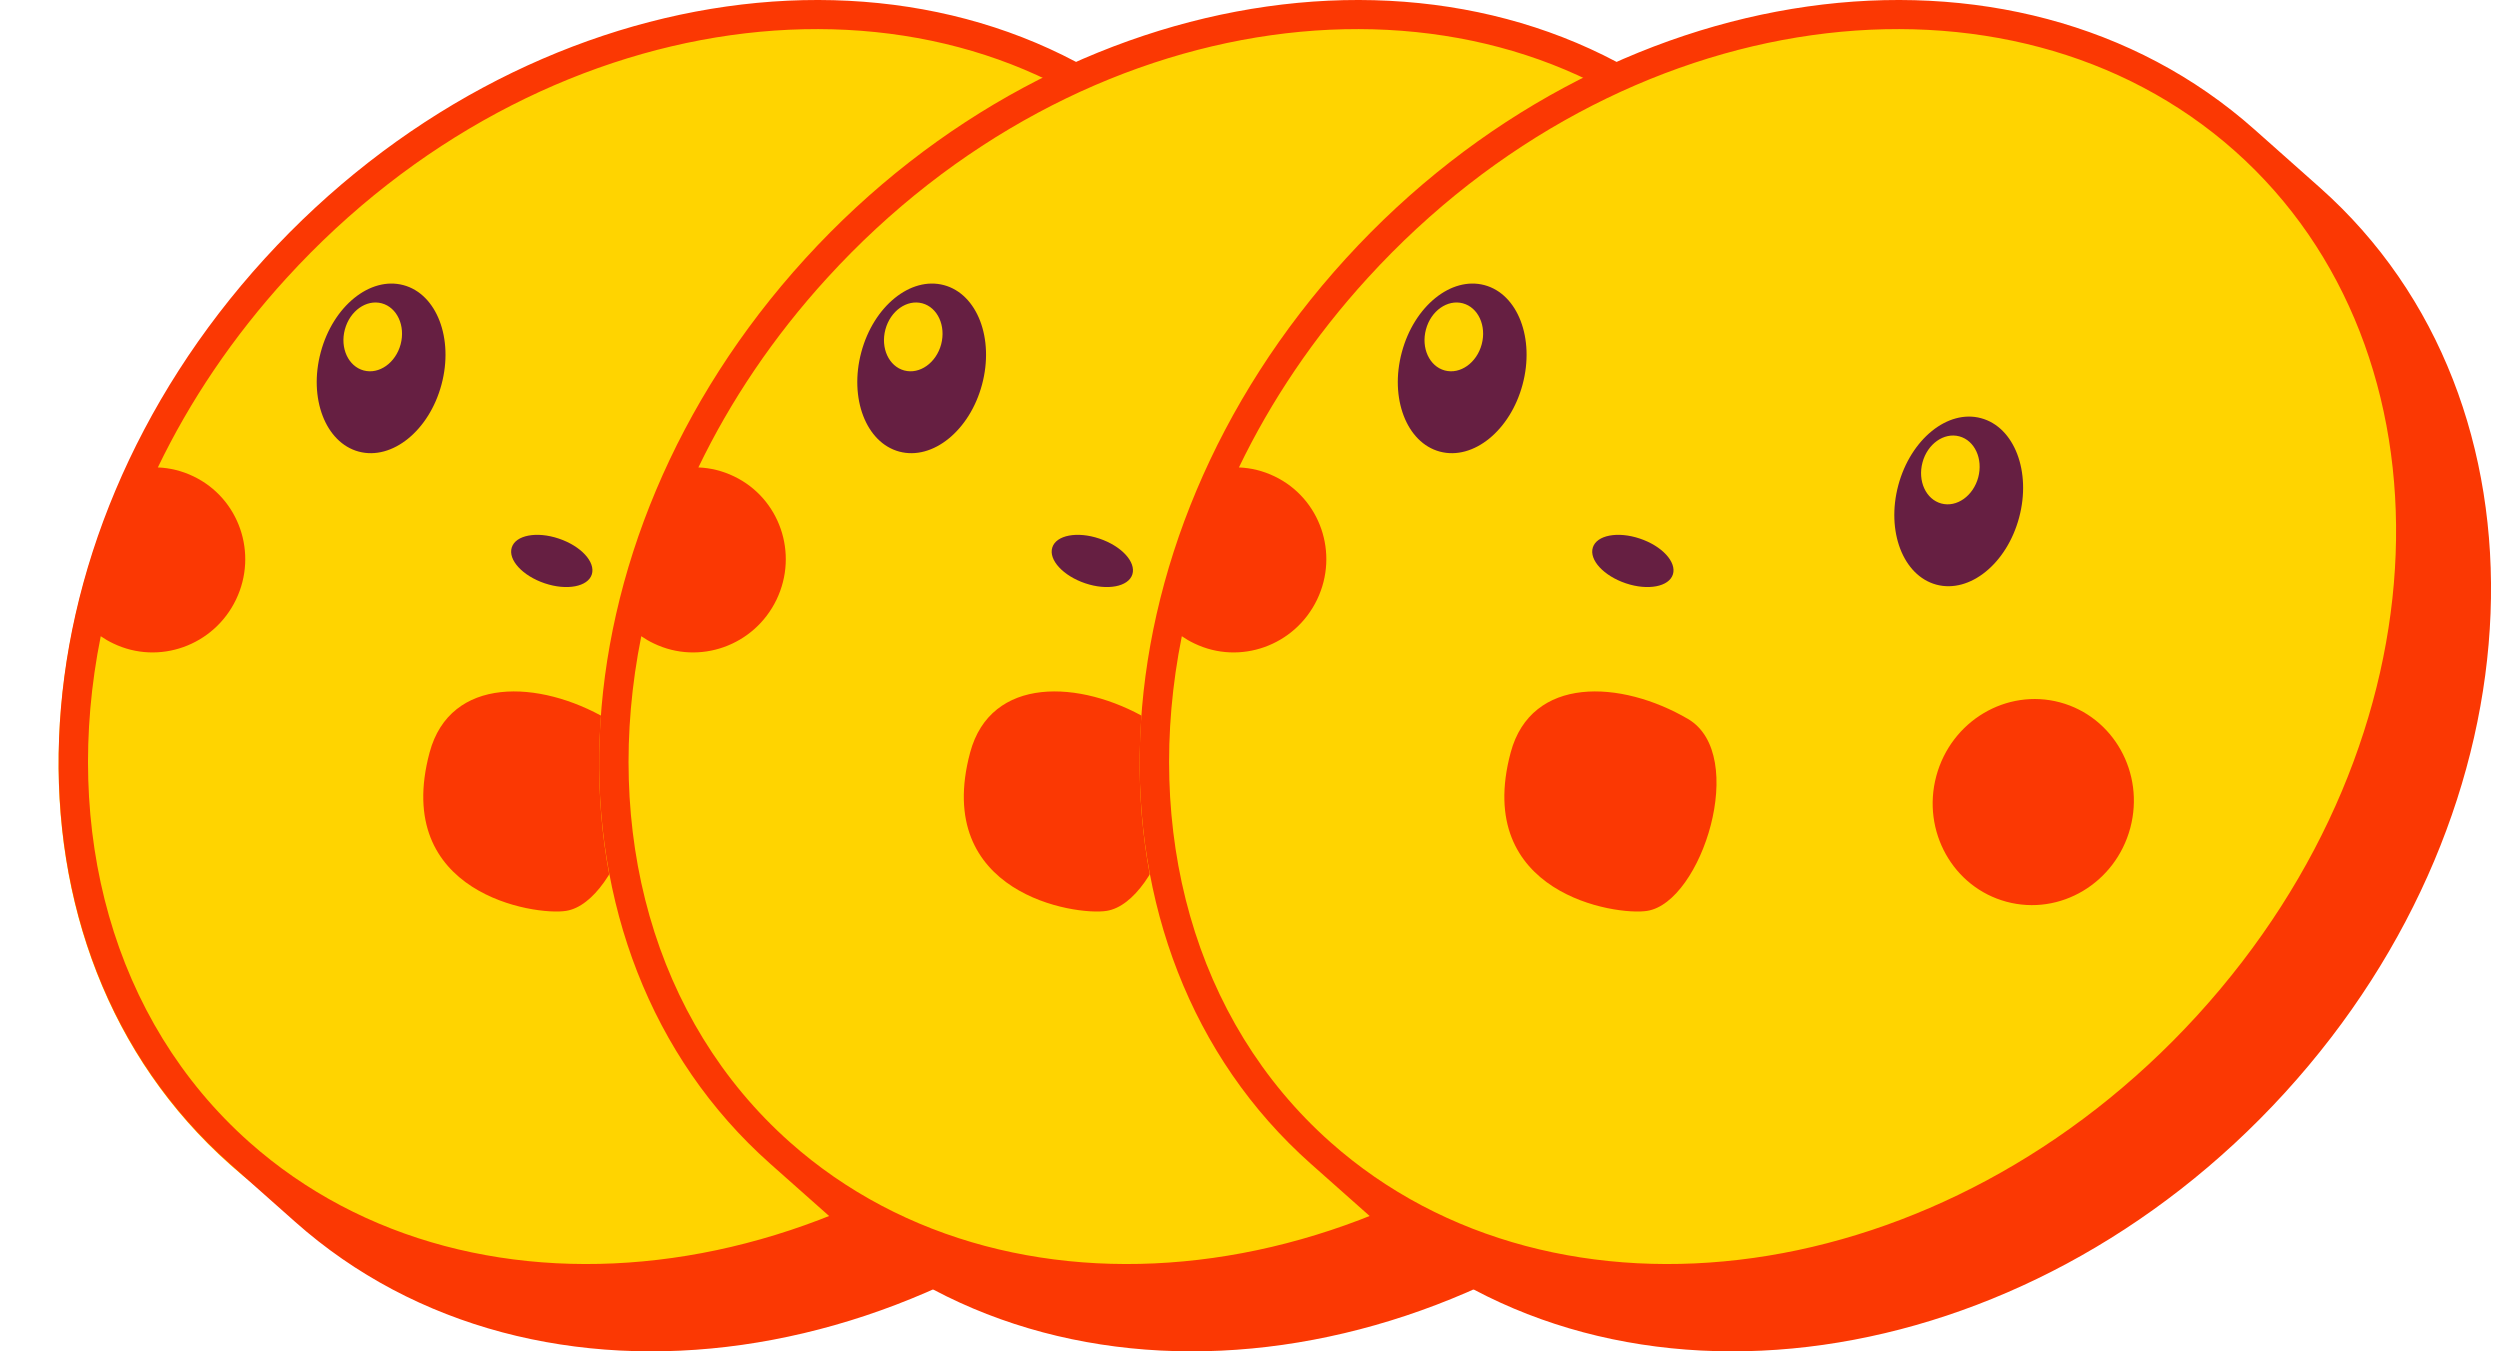
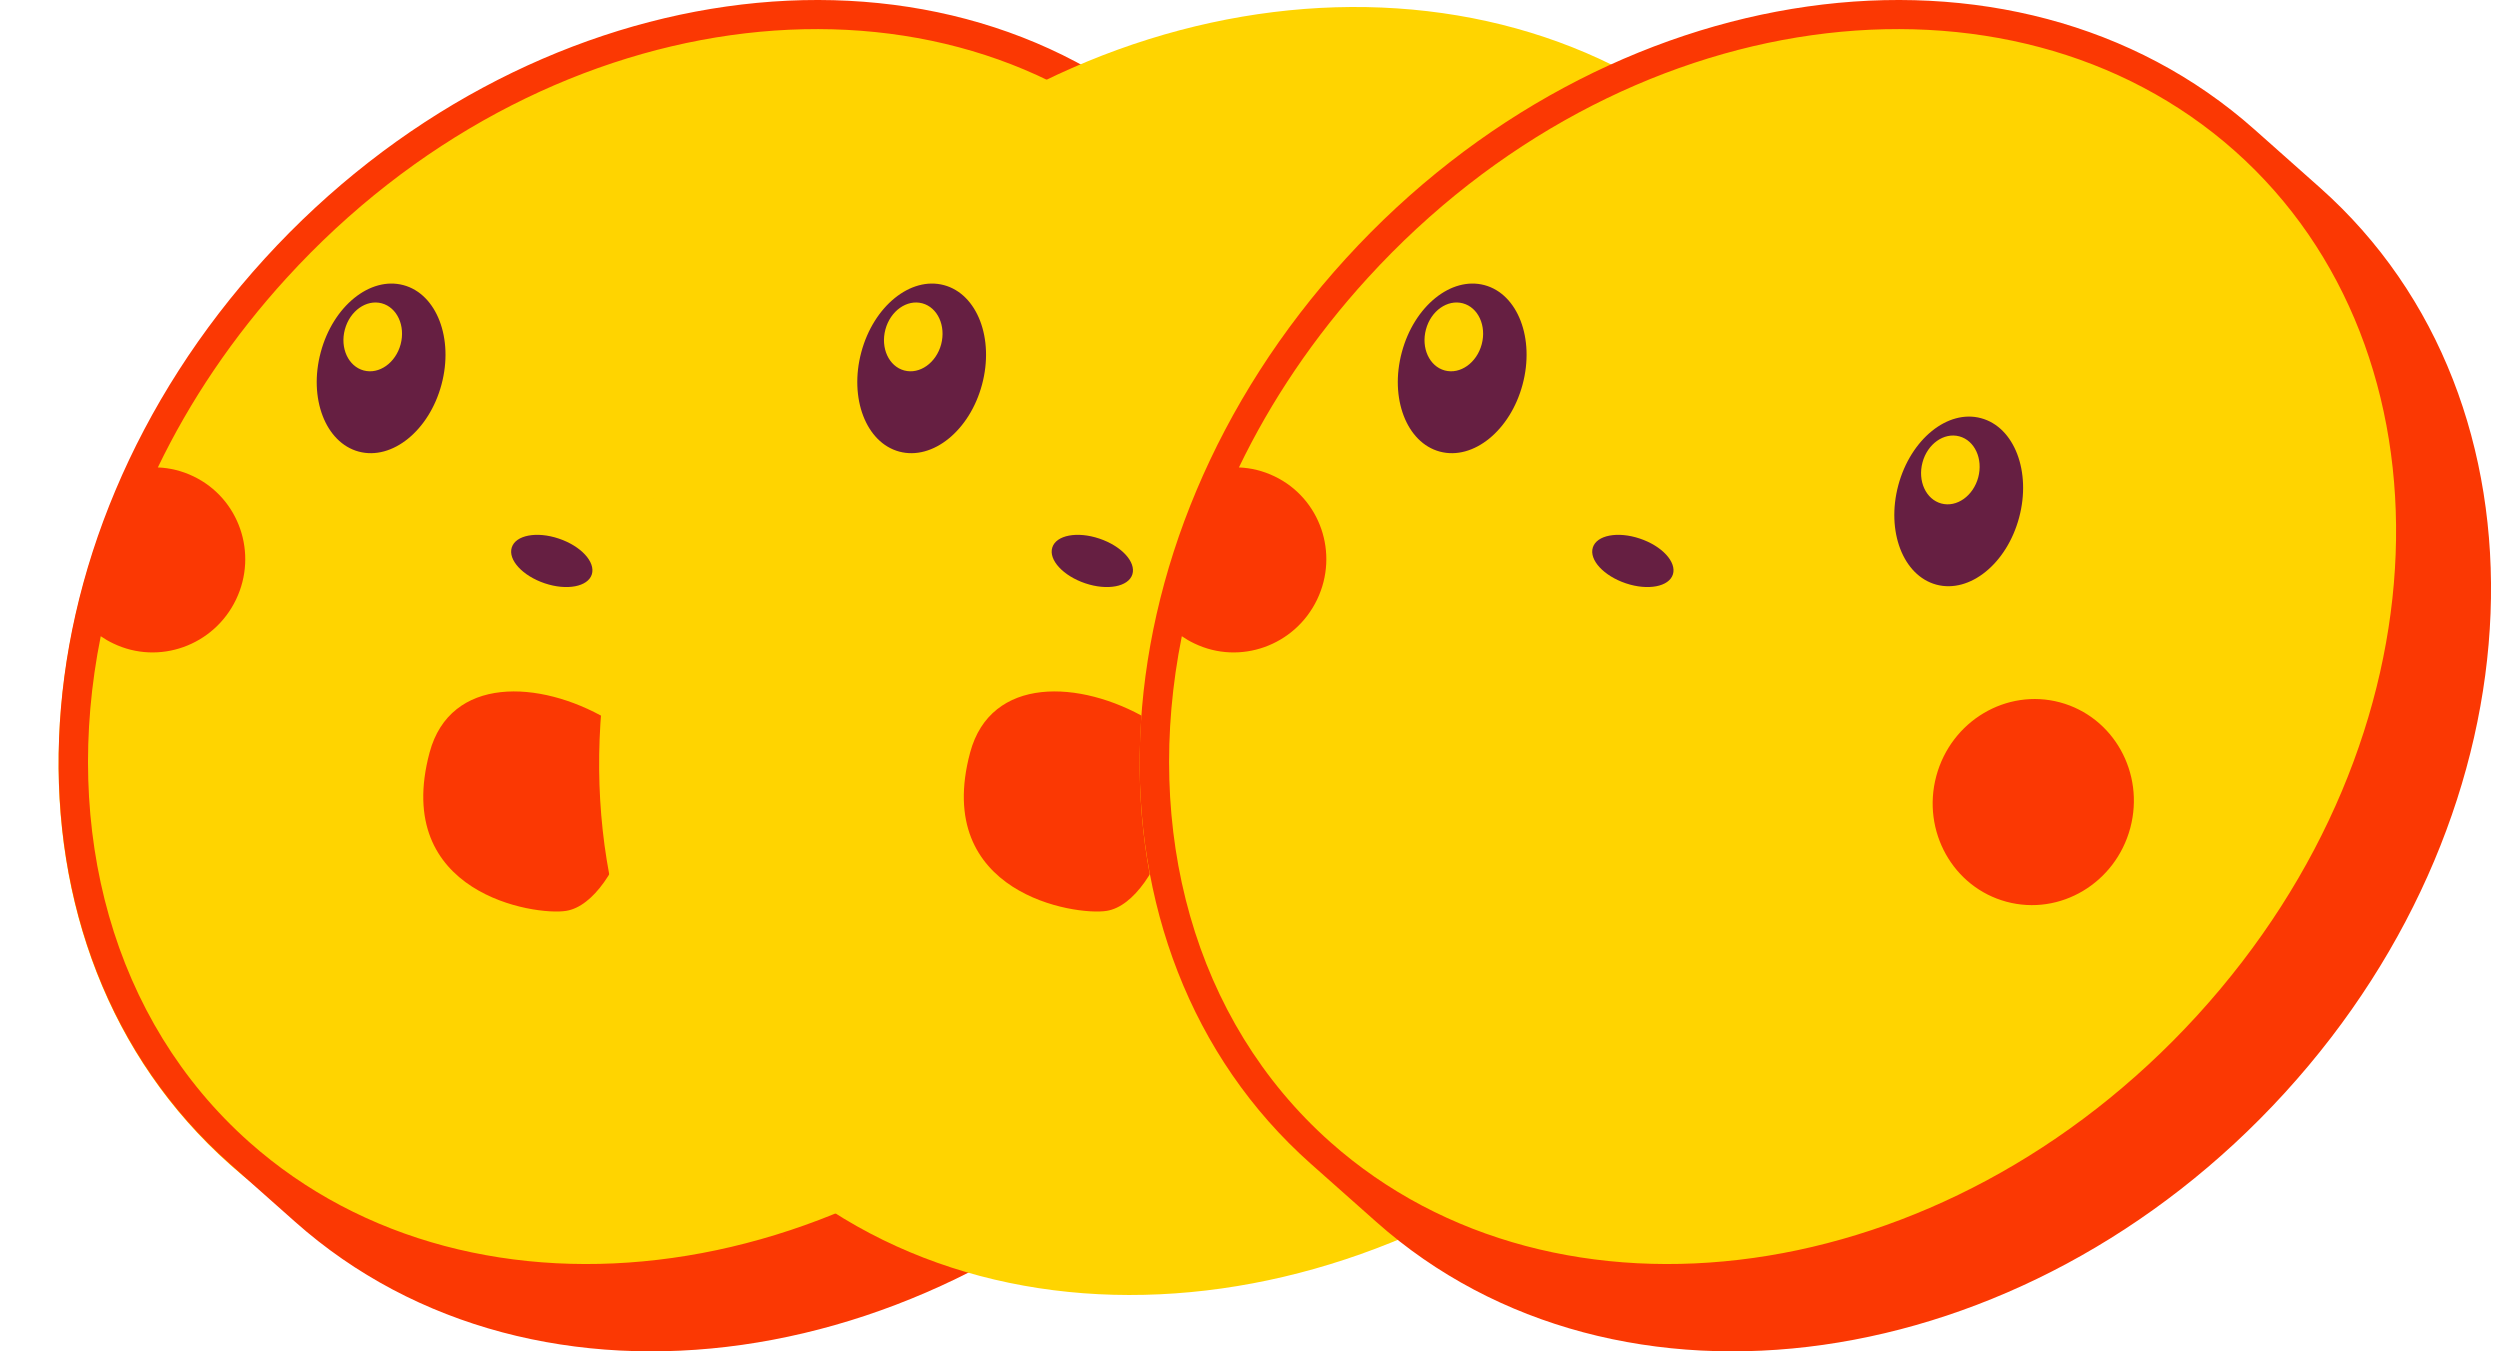
<svg xmlns="http://www.w3.org/2000/svg" width="37" height="20" viewBox="0 0 37 20" fill="none">
  <path d="M16.96 15.334C13.075 19.567 7.012 20.424 3.417 17.248C-0.178 14.072 0.057 8.065 3.941 3.832C7.826 -0.402 13.939 -1.093 17.534 2.083C21.129 5.259 20.844 11.101 16.96 15.334Z" fill="#FFD400" />
  <path fill-rule="evenodd" clip-rule="evenodd" d="M5.31 6.684C5.804 6.816 6.352 6.372 6.534 5.692C6.717 5.011 6.464 4.352 5.971 4.22C5.477 4.088 4.929 4.532 4.747 5.213C4.564 5.893 4.817 6.552 5.31 6.684ZM5.383 5.483C5.611 5.544 5.855 5.371 5.929 5.097C6.003 4.822 5.877 4.55 5.65 4.489C5.422 4.428 5.178 4.601 5.104 4.876C5.03 5.15 5.155 5.422 5.383 5.483Z" fill="#661F42" />
  <path d="M8.27 7.971C8.598 8.081 8.816 8.318 8.759 8.501C8.701 8.684 8.389 8.743 8.062 8.633C7.735 8.523 7.516 8.286 7.574 8.103C7.631 7.92 7.943 7.861 8.27 7.971Z" fill="#661F42" />
  <path fill-rule="evenodd" clip-rule="evenodd" d="M13.883 7.66C13.701 8.341 13.153 8.785 12.659 8.653C12.165 8.52 11.913 7.862 12.095 7.181C12.278 6.501 12.826 6.056 13.319 6.189C13.813 6.321 14.065 6.98 13.883 7.66ZM13.278 7.065C13.204 7.34 12.96 7.513 12.732 7.452C12.504 7.391 12.379 7.119 12.453 6.844C12.526 6.57 12.771 6.397 12.998 6.458C13.226 6.519 13.351 6.791 13.278 7.065Z" fill="#661F42" />
  <path d="M15.528 12.255C15.746 11.44 15.28 10.608 14.488 10.395C13.695 10.183 12.876 10.671 12.657 11.486C12.439 12.301 12.905 13.134 13.697 13.346C14.49 13.559 15.309 13.07 15.528 12.255Z" fill="#FB3803" />
  <path d="M8.983 10.641C7.987 10.059 6.664 9.998 6.358 11.137C5.798 13.228 7.914 13.555 8.378 13.481C9.186 13.354 9.88 11.167 8.983 10.641Z" fill="#FB3803" />
  <path fill-rule="evenodd" clip-rule="evenodd" d="M3.919 3.826C7.776 -0.401 13.796 -1.256 17.366 1.916L18.335 2.777C21.905 5.949 21.672 11.947 17.815 16.174C13.958 20.401 7.938 21.256 4.369 18.084L3.399 17.223C-0.17 14.051 0.063 8.053 3.919 3.826ZM3.69 16.904C7.029 19.87 12.774 19.133 16.522 15.025C20.27 10.917 20.413 5.201 17.075 2.234C13.736 -0.732 7.991 0.006 4.242 4.114C3.443 4.989 2.808 5.938 2.336 6.918C2.514 6.925 2.693 6.968 2.863 7.05C3.539 7.374 3.821 8.191 3.493 8.874C3.165 9.557 2.351 9.848 1.676 9.523C1.61 9.492 1.549 9.456 1.491 9.416C0.916 12.275 1.659 15.099 3.69 16.904Z" fill="#FB3803" />
  <path d="M24.96 15.334C21.076 19.567 15.012 20.424 11.417 17.248C7.822 14.072 8.057 8.065 11.941 3.832C15.825 -0.402 21.939 -1.093 25.534 2.083C29.129 5.259 28.844 11.101 24.96 15.334Z" fill="#FFD400" />
  <path fill-rule="evenodd" clip-rule="evenodd" d="M13.31 6.684C13.804 6.816 14.352 6.372 14.534 5.692C14.717 5.011 14.464 4.352 13.971 4.22C13.477 4.088 12.929 4.532 12.747 5.213C12.565 5.893 12.817 6.552 13.31 6.684ZM13.383 5.483C13.611 5.544 13.855 5.371 13.929 5.097C14.002 4.822 13.877 4.55 13.65 4.489C13.422 4.428 13.178 4.601 13.104 4.876C13.03 5.15 13.155 5.422 13.383 5.483Z" fill="#661F42" />
  <path d="M16.27 7.971C16.598 8.081 16.816 8.318 16.759 8.501C16.701 8.684 16.389 8.743 16.062 8.633C15.735 8.523 15.516 8.286 15.574 8.103C15.631 7.92 15.943 7.861 16.27 7.971Z" fill="#661F42" />
  <path fill-rule="evenodd" clip-rule="evenodd" d="M21.883 7.66C21.701 8.341 21.153 8.785 20.659 8.653C20.165 8.52 19.913 7.862 20.095 7.181C20.278 6.501 20.826 6.056 21.319 6.189C21.813 6.321 22.065 6.98 21.883 7.66ZM21.278 7.065C21.204 7.34 20.96 7.513 20.732 7.452C20.504 7.391 20.379 7.119 20.453 6.844C20.526 6.57 20.77 6.397 20.998 6.458C21.226 6.519 21.351 6.791 21.278 7.065Z" fill="#661F42" />
  <path d="M23.528 12.255C23.746 11.44 23.28 10.608 22.488 10.395C21.695 10.183 20.876 10.671 20.657 11.486C20.439 12.301 20.905 13.134 21.697 13.346C22.49 13.559 23.309 13.07 23.528 12.255Z" fill="#FB3803" />
  <path d="M16.983 10.641C15.988 10.059 14.664 9.998 14.358 11.137C13.798 13.228 15.914 13.555 16.378 13.481C17.186 13.354 17.88 11.167 16.983 10.641Z" fill="#FB3803" />
-   <path fill-rule="evenodd" clip-rule="evenodd" d="M11.919 3.826C15.776 -0.401 21.796 -1.256 25.366 1.916L26.335 2.777C29.905 5.949 29.672 11.947 25.815 16.174C21.958 20.401 15.938 21.256 12.369 18.084L11.399 17.223C7.83 14.051 8.063 8.053 11.919 3.826ZM11.69 16.904C15.028 19.87 20.774 19.133 24.522 15.025C28.27 10.917 28.413 5.201 25.075 2.234C21.736 -0.732 15.991 0.006 12.242 4.114C11.443 4.989 10.808 5.938 10.336 6.918C10.514 6.925 10.693 6.968 10.863 7.05C11.539 7.374 11.821 8.191 11.493 8.874C11.165 9.557 10.351 9.848 9.676 9.523C9.61 9.492 9.549 9.456 9.491 9.416C8.916 12.275 9.659 15.099 11.69 16.904Z" fill="#FB3803" />
  <path d="M32.96 15.334C29.076 19.567 23.012 20.424 19.417 17.248C15.822 14.072 16.057 8.065 19.941 3.832C23.826 -0.402 29.939 -1.093 33.534 2.083C37.129 5.259 36.844 11.101 32.96 15.334Z" fill="#FFD400" />
  <path fill-rule="evenodd" clip-rule="evenodd" d="M21.31 6.684C21.804 6.816 22.352 6.372 22.534 5.692C22.717 5.011 22.464 4.352 21.971 4.22C21.477 4.088 20.929 4.532 20.747 5.213C20.564 5.893 20.817 6.552 21.31 6.684ZM21.383 5.483C21.611 5.544 21.855 5.371 21.929 5.097C22.003 4.822 21.878 4.55 21.65 4.489C21.422 4.428 21.177 4.601 21.104 4.876C21.03 5.15 21.155 5.422 21.383 5.483Z" fill="#661F42" />
  <path d="M24.27 7.971C24.598 8.081 24.816 8.318 24.759 8.501C24.701 8.684 24.389 8.743 24.062 8.633C23.735 8.523 23.516 8.286 23.574 8.103C23.631 7.92 23.943 7.861 24.27 7.971Z" fill="#661F42" />
  <path fill-rule="evenodd" clip-rule="evenodd" d="M29.883 7.66C29.701 8.341 29.153 8.785 28.659 8.653C28.165 8.52 27.913 7.862 28.095 7.181C28.278 6.501 28.826 6.056 29.319 6.189C29.813 6.321 30.065 6.98 29.883 7.66ZM29.278 7.065C29.204 7.34 28.96 7.513 28.732 7.452C28.504 7.391 28.379 7.119 28.453 6.844C28.526 6.57 28.77 6.397 28.998 6.458C29.226 6.519 29.351 6.791 29.278 7.065Z" fill="#661F42" />
  <path d="M31.528 12.255C31.746 11.44 31.28 10.608 30.488 10.395C29.695 10.183 28.876 10.671 28.657 11.486C28.439 12.301 28.905 13.134 29.697 13.346C30.49 13.559 31.309 13.07 31.528 12.255Z" fill="#FB3803" />
-   <path d="M24.983 10.641C23.988 10.059 22.664 9.998 22.358 11.137C21.798 13.228 23.914 13.555 24.378 13.481C25.186 13.354 25.88 11.167 24.983 10.641Z" fill="#FB3803" />
  <path fill-rule="evenodd" clip-rule="evenodd" d="M19.919 3.826C23.776 -0.401 29.796 -1.256 33.366 1.916L34.335 2.777C37.905 5.949 37.672 11.947 33.815 16.174C29.958 20.401 23.938 21.256 20.369 18.084L19.399 17.223C15.83 14.051 16.062 8.053 19.919 3.826ZM19.69 16.904C23.029 19.87 28.774 19.133 32.522 15.025C36.27 10.917 36.413 5.201 33.075 2.234C29.736 -0.732 23.991 0.006 20.242 4.114C19.443 4.989 18.808 5.938 18.336 6.918C18.514 6.925 18.693 6.968 18.863 7.05C19.539 7.374 19.821 8.191 19.493 8.874C19.165 9.557 18.351 9.848 17.676 9.523C17.61 9.492 17.549 9.456 17.491 9.416C16.916 12.275 17.659 15.099 19.69 16.904Z" fill="#FB3803" />
</svg>